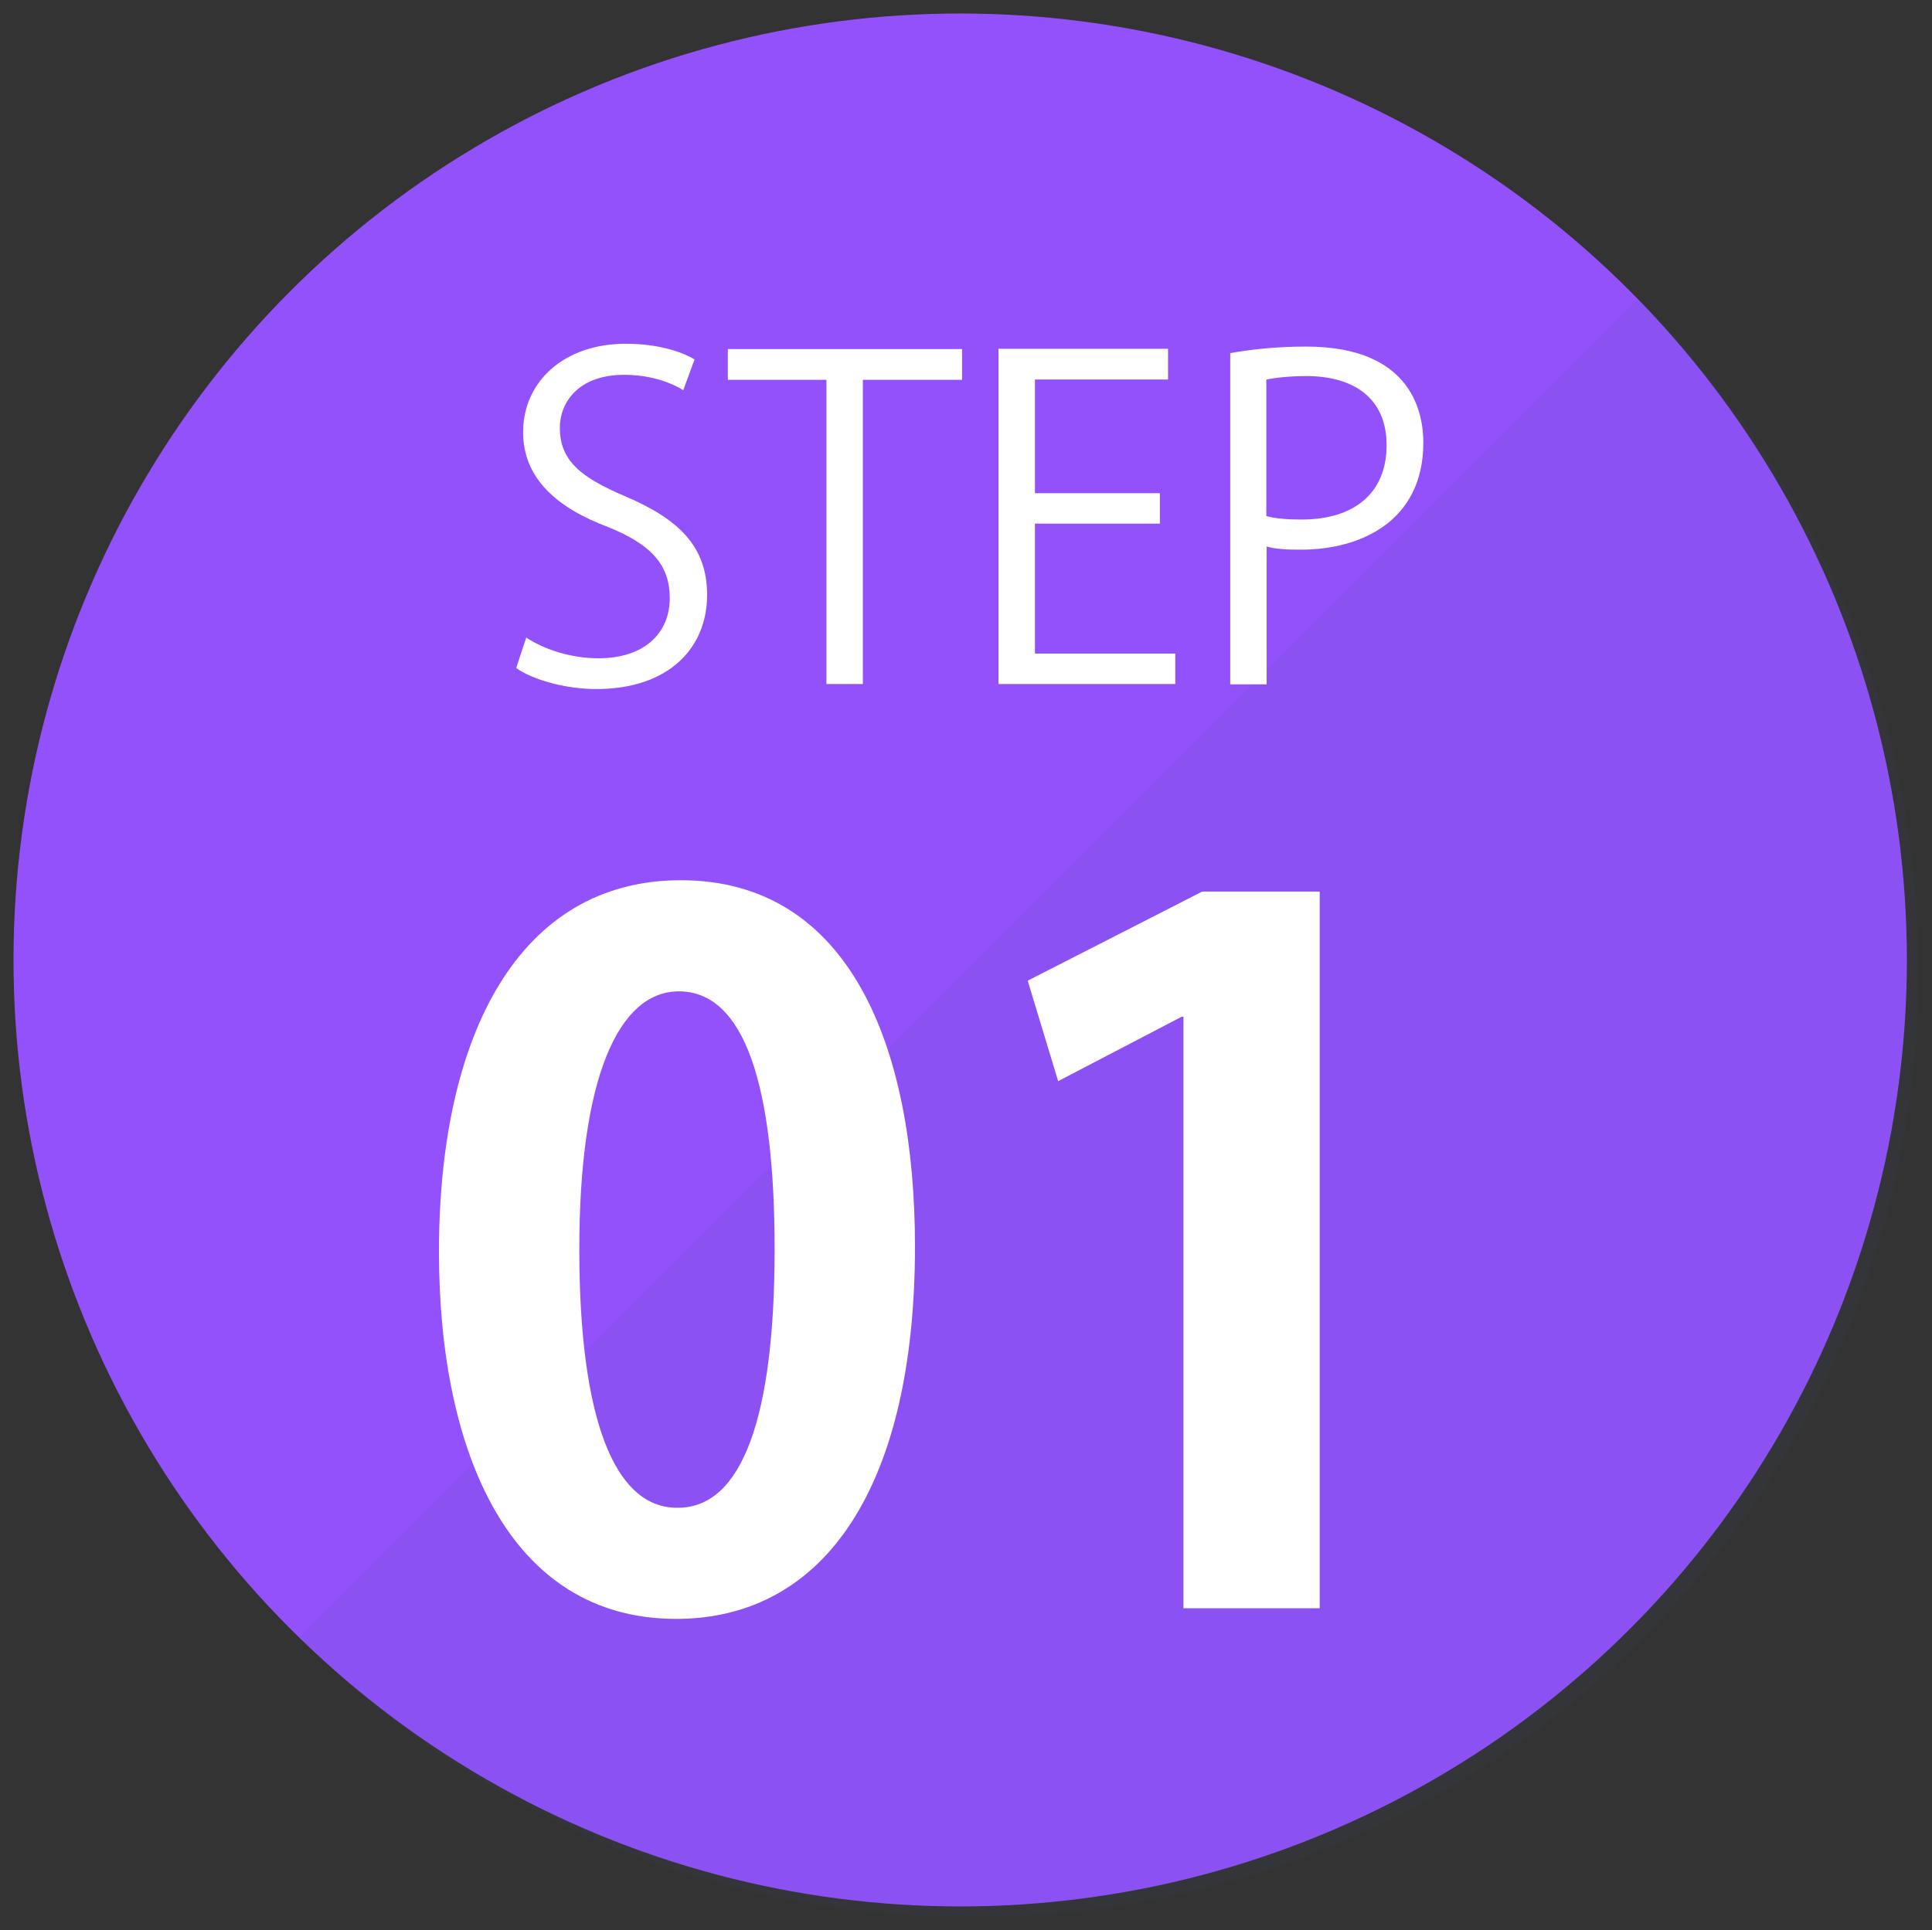
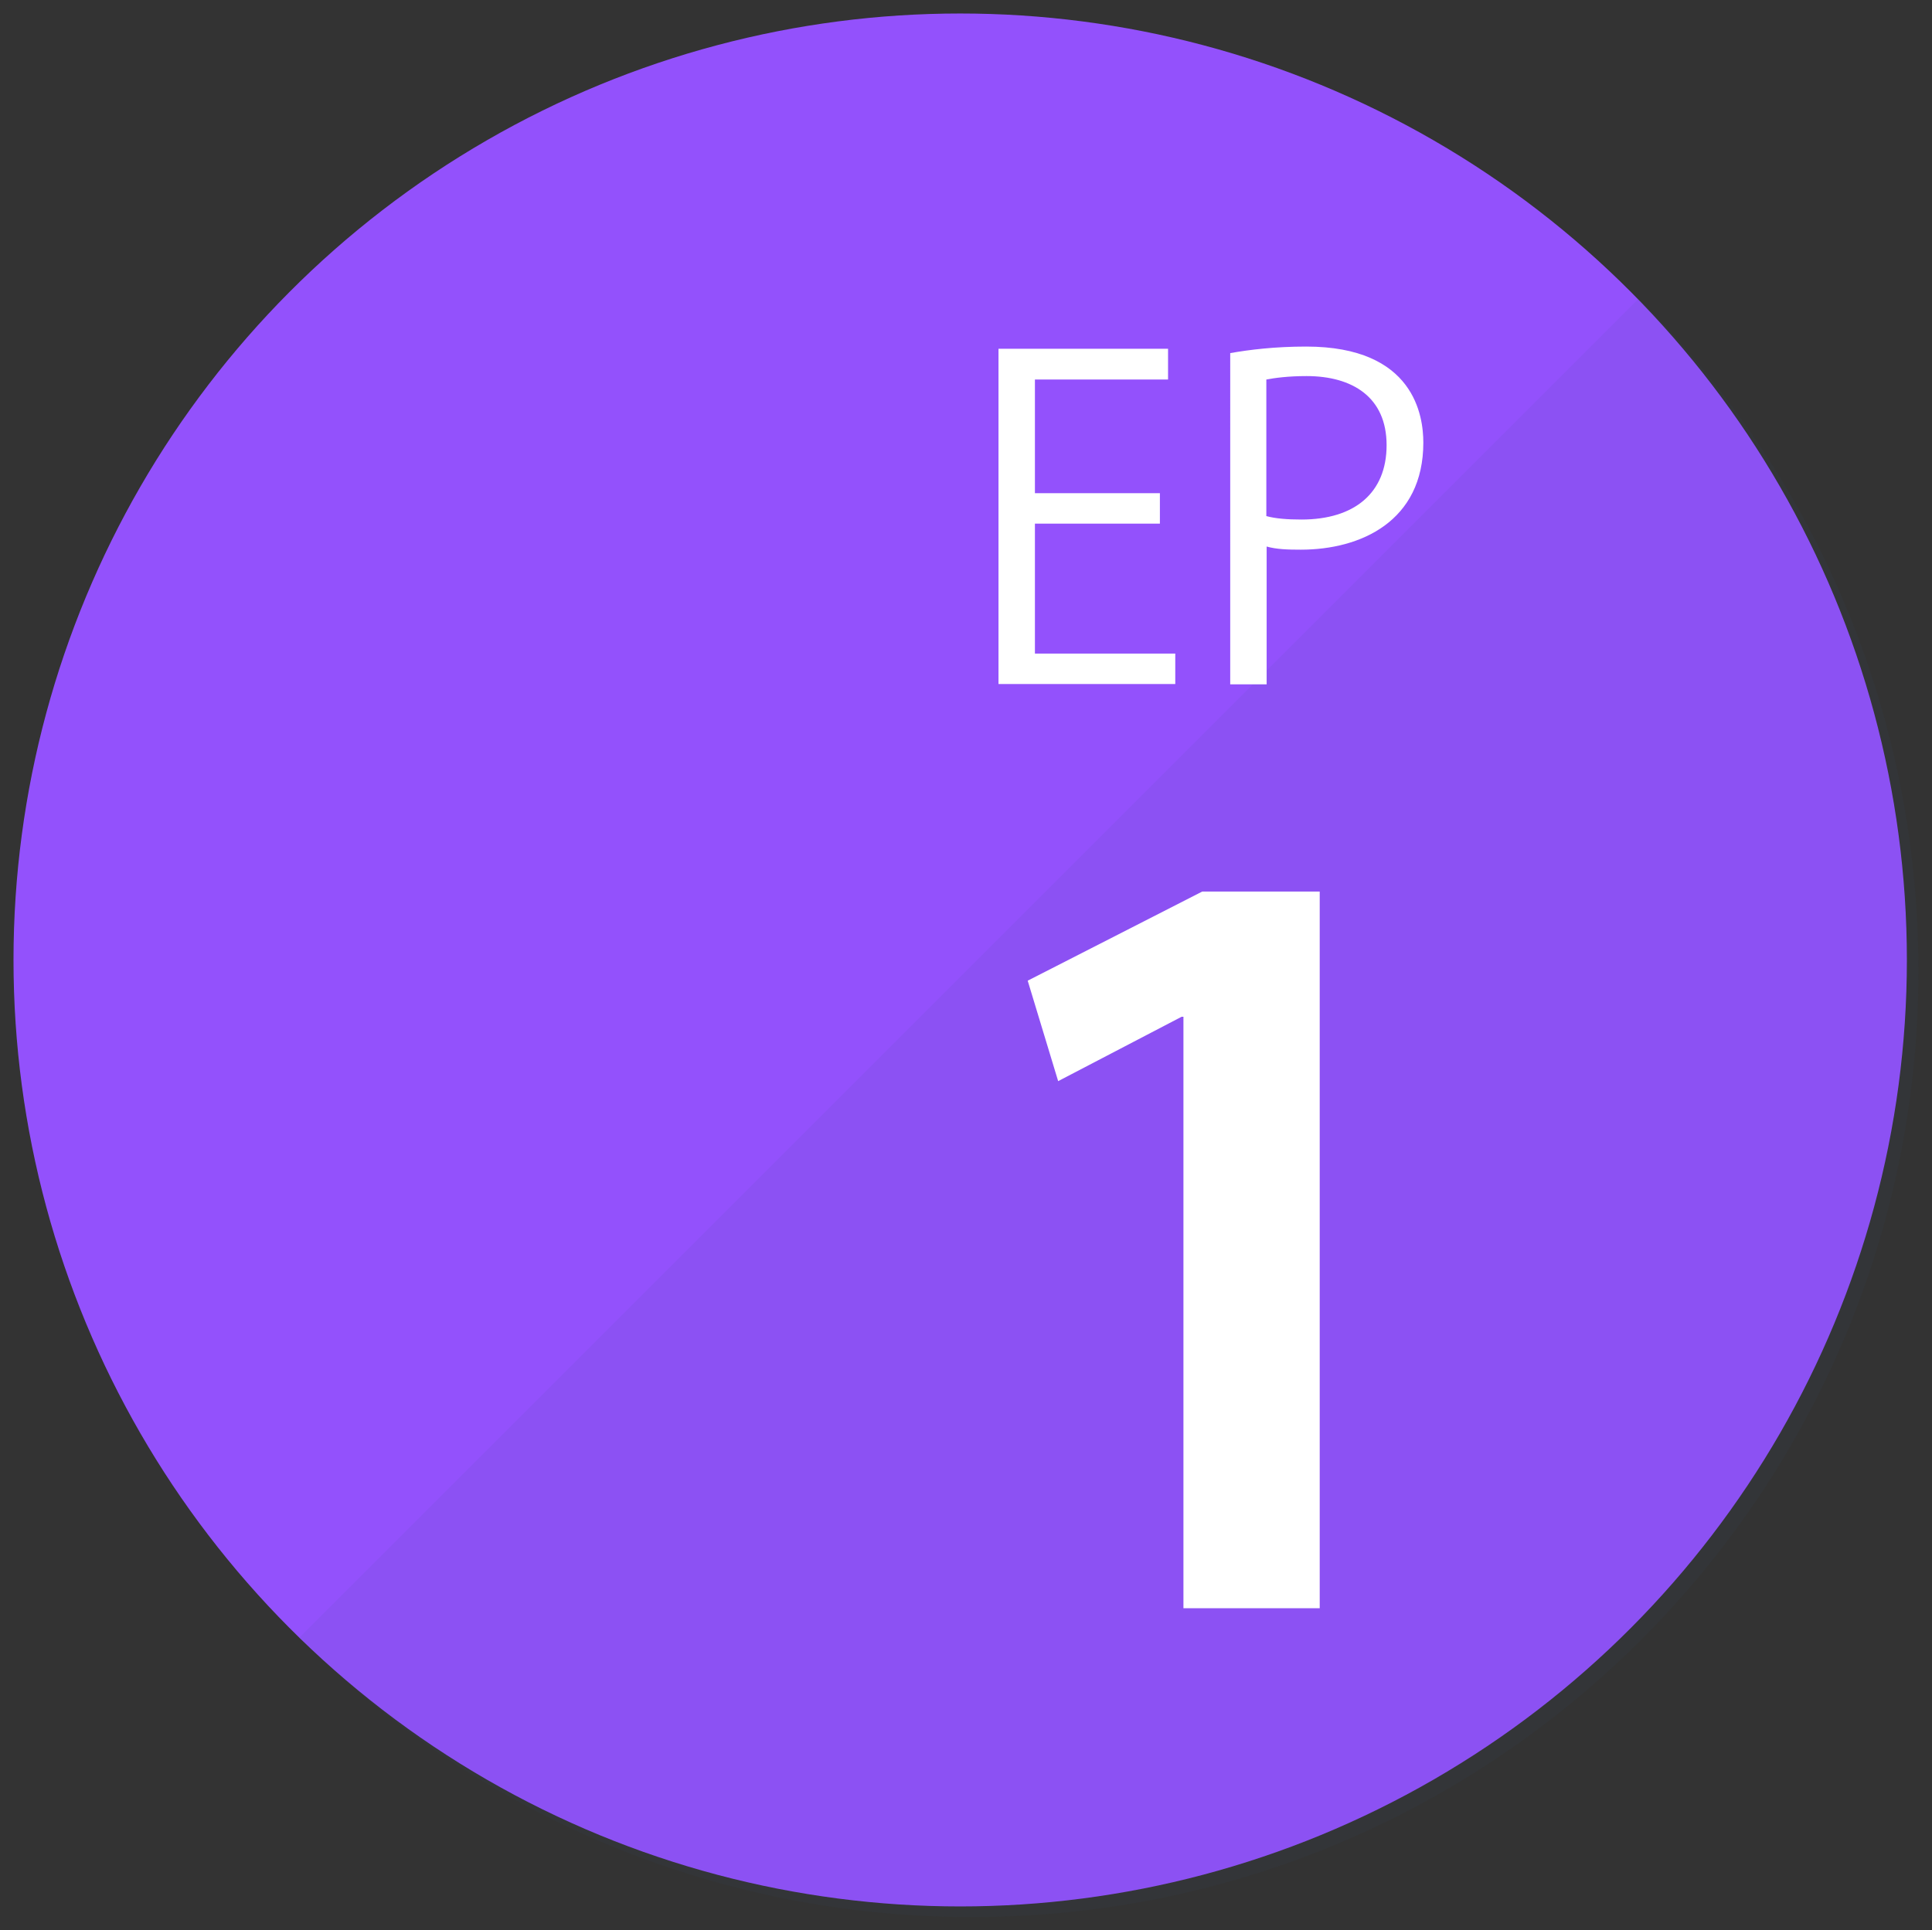
<svg xmlns="http://www.w3.org/2000/svg" version="1.1" id="レイヤー_1" x="0px" y="0px" viewBox="0 0 61.53 61.49" style="enable-background:new 0 0 61.53 61.49;" xml:space="preserve">
  <rect x="0" y="0" width="61.53" height="61.49" fill="#333333" stroke="none" />
  <style type="text/css"> .st0{fill:#9351FC;} .st1{opacity:0.07;fill:#354B78;} .st2{fill:#FFFFFF;} </style>
  <g>
    <circle class="st0" cx="30.58" cy="30.58" r="30.15" />
    <path class="st1" d="M61.1,30.92c0,16.65-13.5,30.15-30.16,30.15c-8.36,0-15.93-3.41-21.4-8.91L52.19,9.51 C57.69,14.98,61.1,22.55,61.1,30.92z" />
    <g>
-       <path class="st2" d="M13.98,39.88c0-6.95,2.57-11.84,7.7-11.84c5.38,0,7.46,5.31,7.46,11.66c0,7.55-2.81,11.87-7.61,11.87 C16.22,51.57,13.98,46.25,13.98,39.88z M21.59,48.03c2.05,0,3.08-2.9,3.08-8.24c0-5.16-0.94-8.21-3.05-8.21 c-1.93,0-3.17,2.78-3.17,8.21c0,5.41,1.12,8.24,3.11,8.24H21.59z" />
      <path class="st2" d="M37.69,51.23V32.39h-0.06l-3.93,2.05l-0.97-3.2l5.56-2.84h3.74v22.83H37.69z" />
    </g>
    <g>
-       <path class="st2" d="M21.76,12.43c-0.31-0.2-0.98-0.49-1.88-0.49c-1.49,0-2.05,0.91-2.05,1.68c0,1.05,0.65,1.58,2.08,2.19 c1.72,0.73,2.61,1.61,2.61,3.14c0,1.7-1.23,3-3.53,3c-0.97,0-2.02-0.29-2.55-0.67l0.32-0.97c0.57,0.38,1.43,0.66,2.3,0.66 c1.43,0,2.27-0.77,2.27-1.92c0-1.05-0.58-1.7-1.96-2.26c-1.61-0.6-2.71-1.54-2.71-3.02c0-1.63,1.32-2.82,3.27-2.82 c1.01,0,1.78,0.25,2.19,0.5L21.76,12.43z" />
-       <path class="st2" d="M30.64,12.1h-3.16v9.69h-1.16V12.1h-3.14v-0.98h7.46V12.1z" />
      <path class="st2" d="M37.44,21.79H31.8V11.11h5.4v0.98h-4.24v3.62h3.98v0.97h-3.98v4.14h4.47V21.79z" />
      <path class="st2" d="M39.17,11.25c0.62-0.11,1.43-0.21,2.43-0.21c3.45,0,3.73,2.22,3.73,3.06c0,2.51-2,3.41-3.9,3.41 c-0.41,0-0.77-0.01-1.09-0.1v4.39h-1.16V11.25z M40.33,16.44c0.29,0.08,0.67,0.11,1.12,0.11c1.68,0,2.71-0.84,2.71-2.37 s-1.09-2.2-2.55-2.2c-0.59,0-1.02,0.06-1.28,0.11V16.44z" />
    </g>
  </g>
</svg>